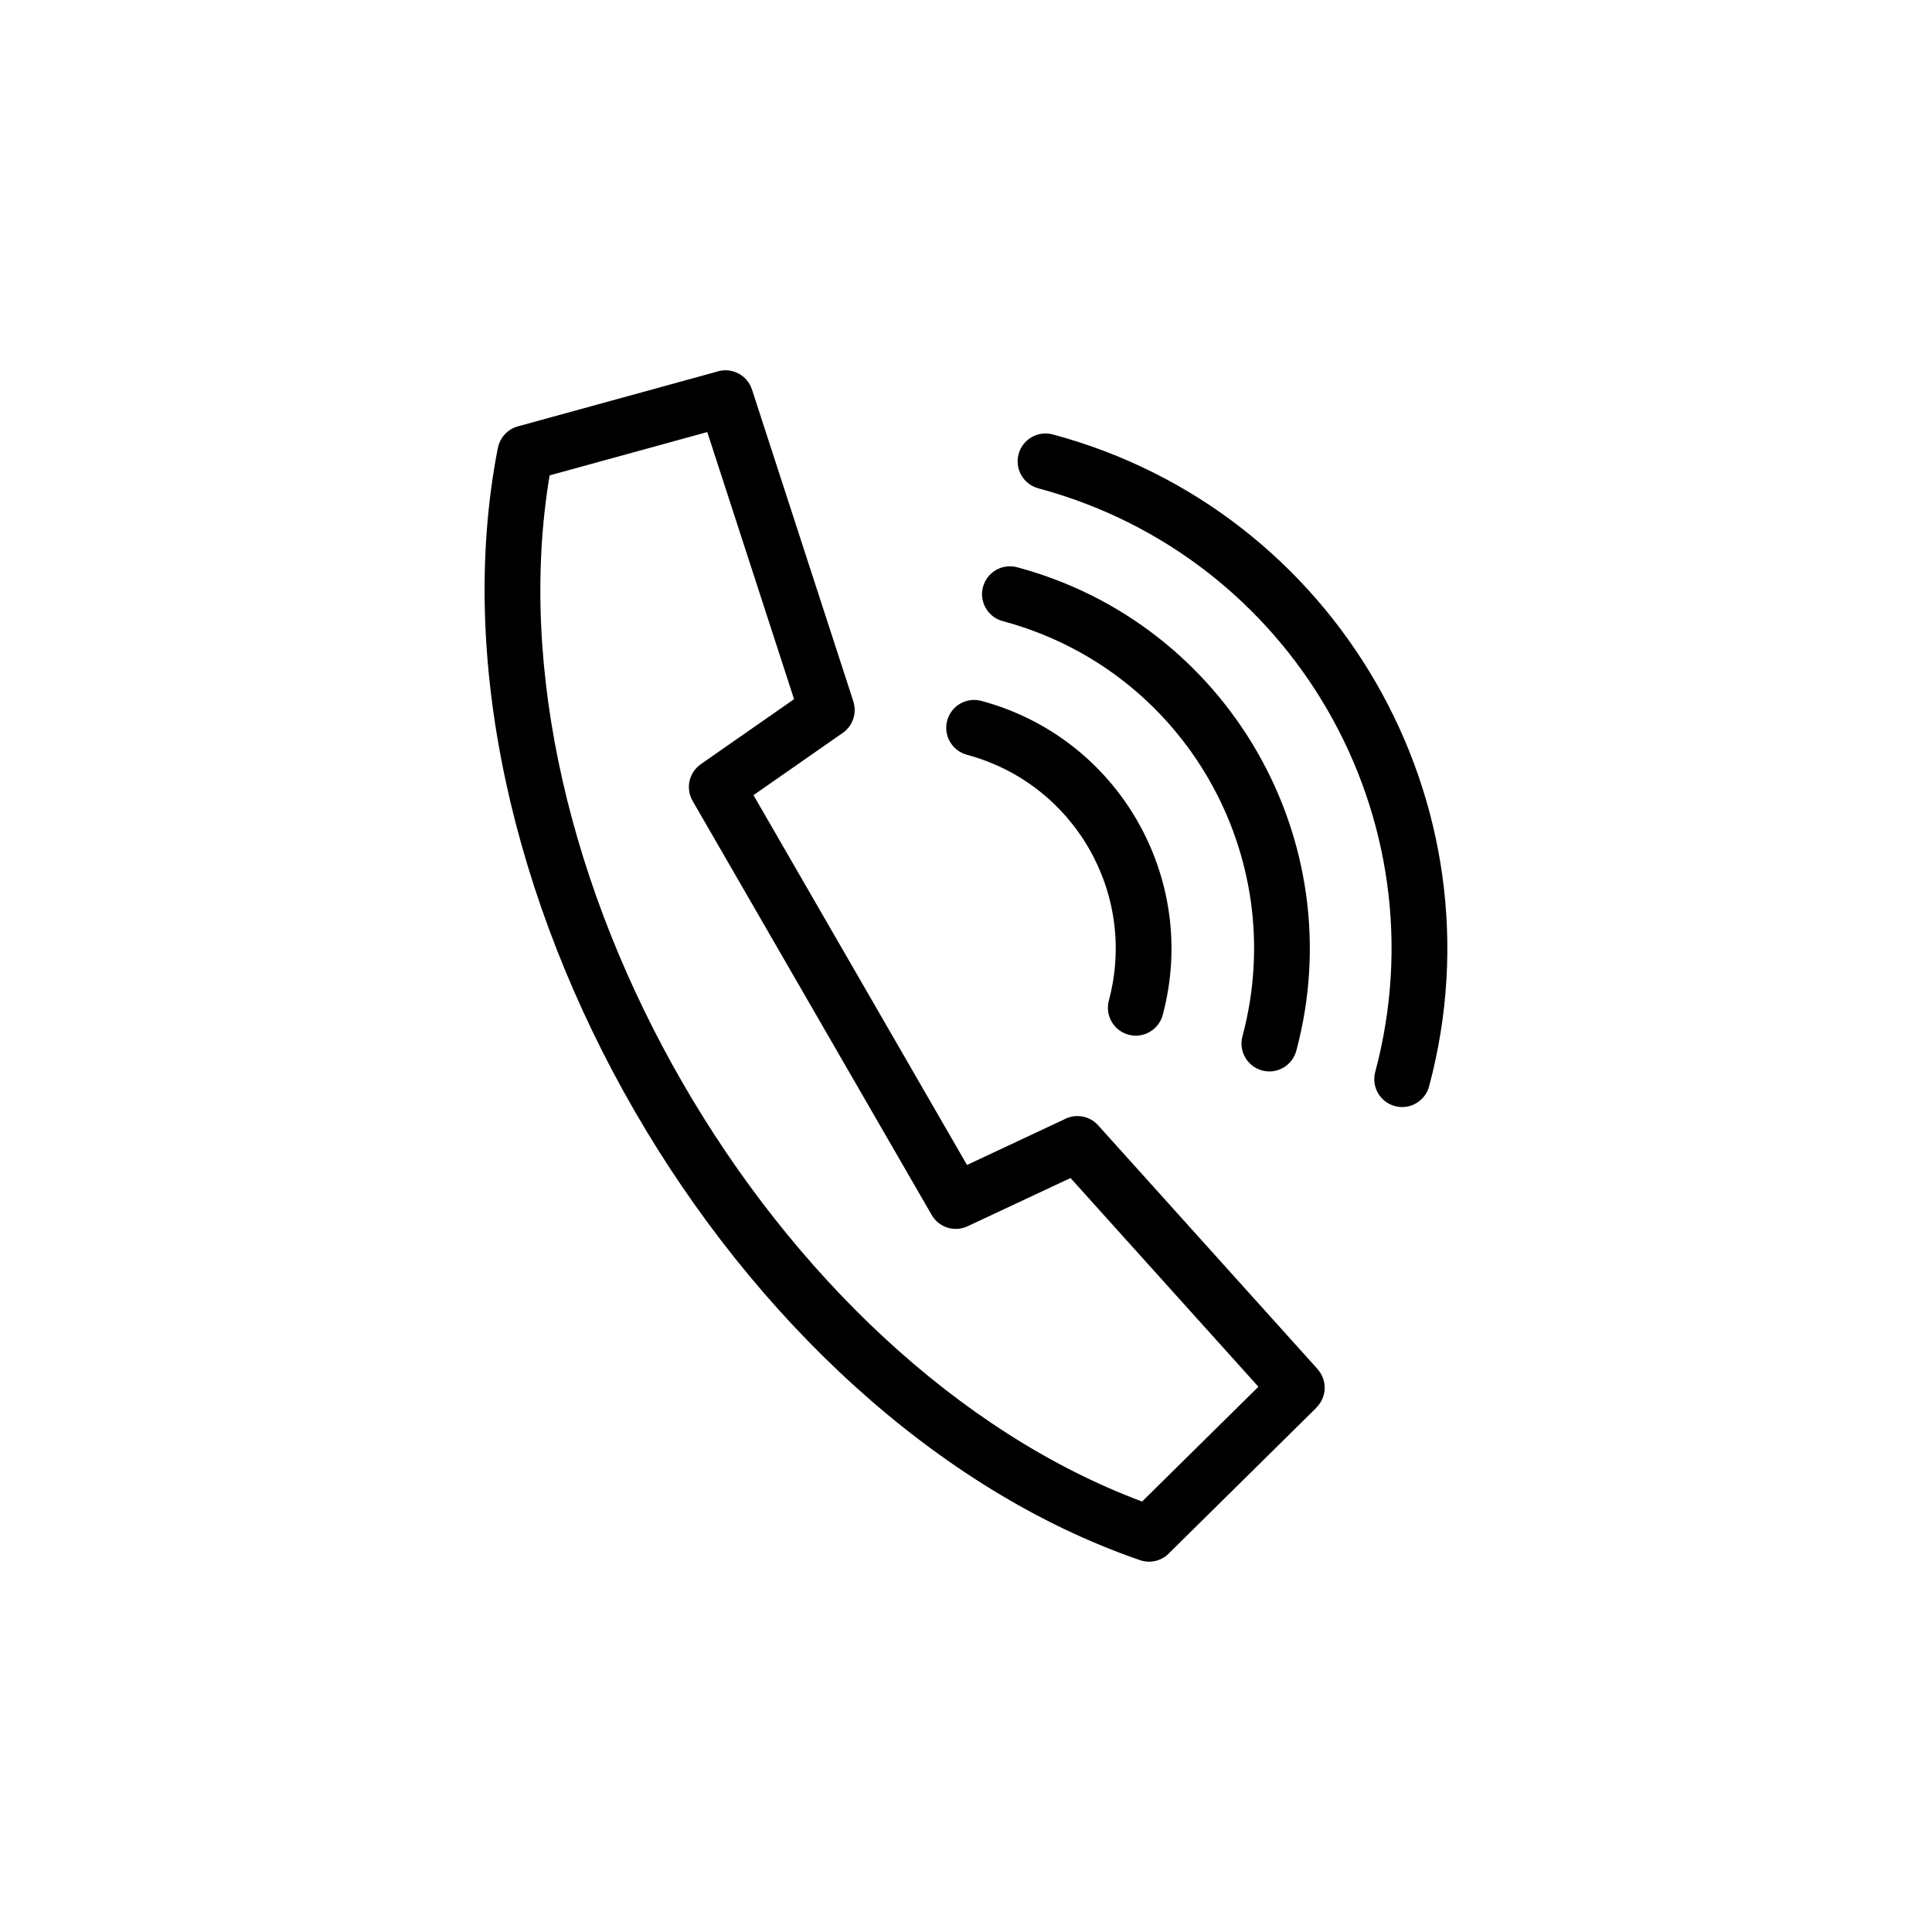
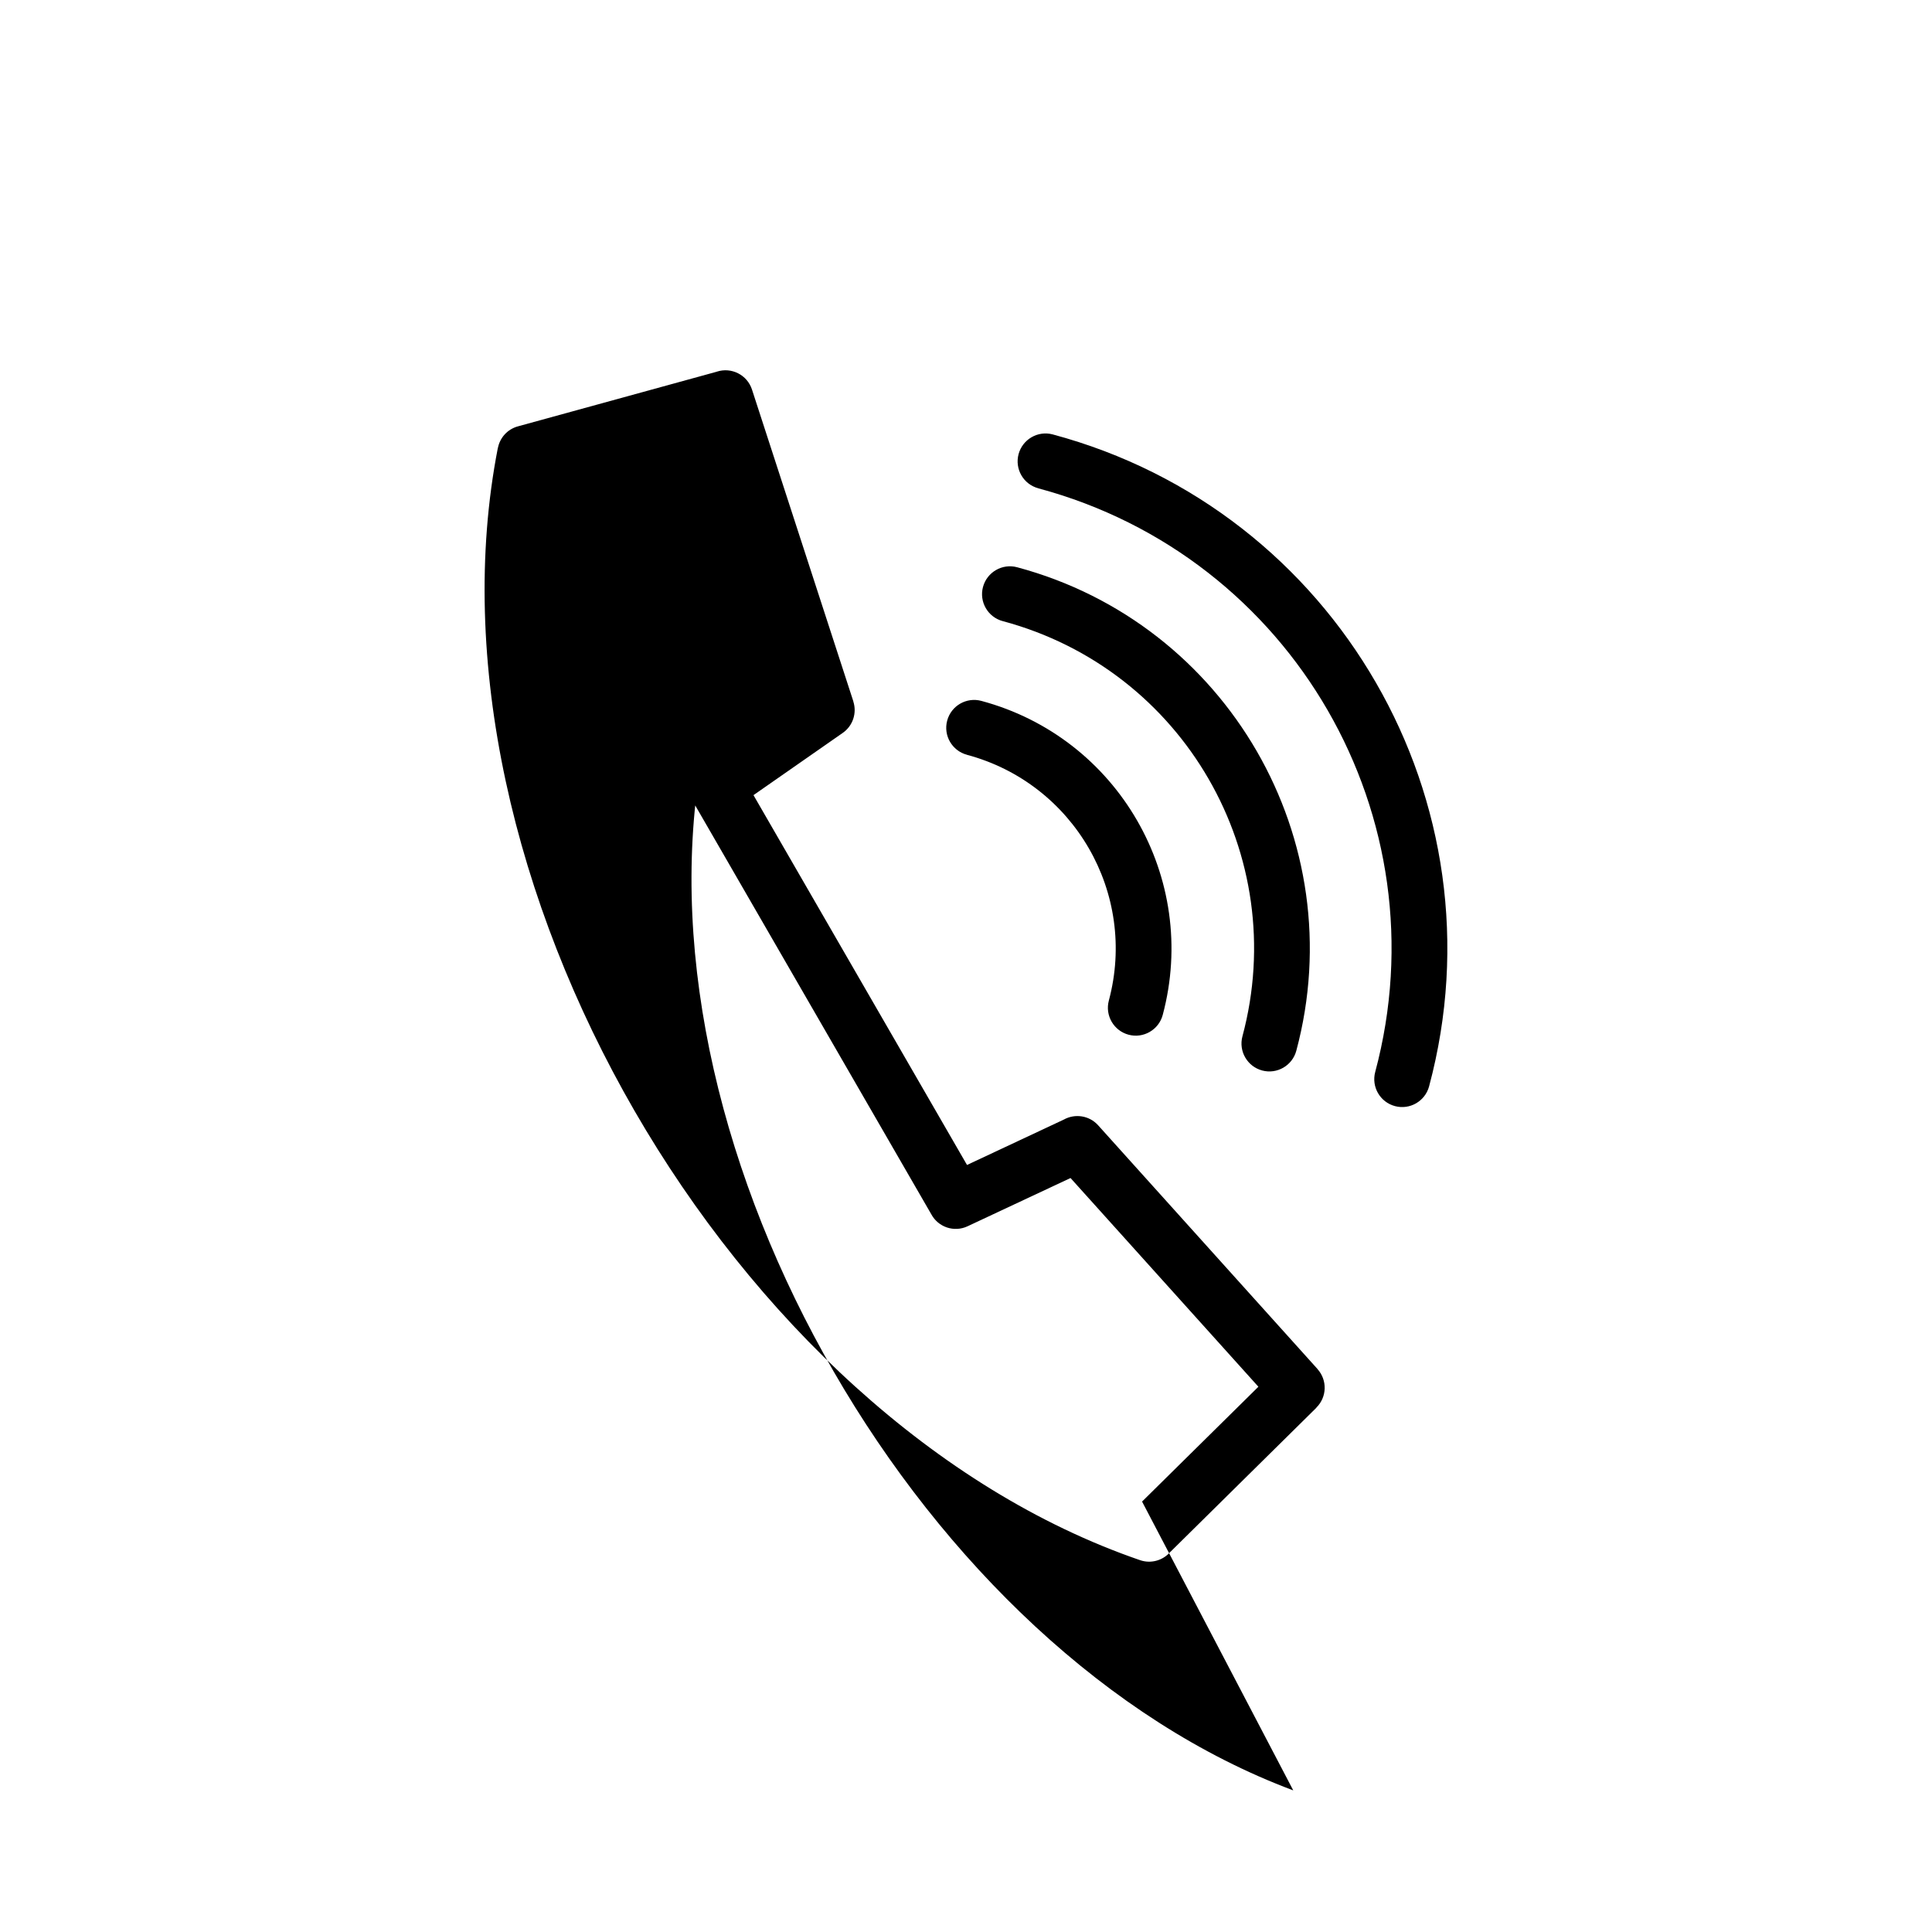
<svg xmlns="http://www.w3.org/2000/svg" width="752pt" height="752pt" version="1.1" viewBox="0 0 752 752">
-   <path d="m444.53 584.46 45.281-44.695-73.125-81.238-40.078 18.781c-5.215 2.445-11.379 0.371-14.094-4.633l-92.934-160.95c-2.812-4.902-1.363-11.082 3.184-14.266l36.316-25.316-33.785-103.97-61.363 16.863c-12.688 75.883 8.895 162.21 51.758 236.43 42.836 74.207 106.8 136.04 178.86 162.99zm-40.379-394.4c-5.797-1.547-9.234-7.5-7.688-13.285 1.547-5.781 7.5-9.234 13.285-7.688 55.238 14.805 99.27 50.621 125.79 96.582 26.527 45.918 35.52 101.95 20.715 157.18-1.547 5.781-7.5 9.234-13.285 7.688-5.797-1.547-9.234-7.5-7.688-13.285 13.254-49.512 5.215-99.695-18.512-140.8-23.711-41.074-63.137-73.113-112.64-86.383zm-13.852 51.703c-5.781-1.547-9.234-7.5-7.688-13.285 1.547-5.781 7.5-9.234 13.285-7.688 40.961 10.969 73.609 37.551 93.301 71.633 19.664 34.07 26.34 75.613 15.371 116.56-1.547 5.781-7.5 9.234-13.285 7.688-5.781-1.547-9.234-7.5-7.688-13.285 9.449-35.234 3.723-70.938-13.156-100.18-16.863-29.227-44.91-52.016-80.145-61.449zm-13.938 52.016c-5.781-1.547-9.234-7.5-7.688-13.285 1.547-5.797 7.5-9.234 13.285-7.688 26.625 7.133 47.836 24.379 60.609 46.5 12.785 22.137 17.121 49.145 10.004 75.754-1.547 5.781-7.5 9.234-13.285 7.688-5.781-1.547-9.234-7.5-7.688-13.285 5.582-20.844 2.203-41.984-7.785-59.273-10.004-17.32-26.598-30.816-47.453-36.398zm136.04 254.14-56.988 56.262c-2.828 3.195-7.387 4.562-11.68 3.082-79.66-27.379-150.26-94.352-196.83-175.01-46.543-80.629-69.246-175.23-53.121-257.93h0.027c0.766-3.906 3.664-7.246 7.773-8.367l77.246-21.227 0.199-0.07c5.695-1.848 11.82 1.266 13.668 6.961l39.469 121.42h-0.027c1.434 4.418-0.098 9.418-4.09 12.219l-34.766 24.238 83.113 143.95 37.664-17.66c4.332-2.414 9.918-1.633 13.371 2.215l85.414 94.891-0.016 0.016c3.863 4.289 3.695 10.898-0.453 14.977z" />
+   <path d="m444.53 584.46 45.281-44.695-73.125-81.238-40.078 18.781c-5.215 2.445-11.379 0.371-14.094-4.633l-92.934-160.95c-2.812-4.902-1.363-11.082 3.184-14.266c-12.688 75.883 8.895 162.21 51.758 236.43 42.836 74.207 106.8 136.04 178.86 162.99zm-40.379-394.4c-5.797-1.547-9.234-7.5-7.688-13.285 1.547-5.781 7.5-9.234 13.285-7.688 55.238 14.805 99.27 50.621 125.79 96.582 26.527 45.918 35.52 101.95 20.715 157.18-1.547 5.781-7.5 9.234-13.285 7.688-5.797-1.547-9.234-7.5-7.688-13.285 13.254-49.512 5.215-99.695-18.512-140.8-23.711-41.074-63.137-73.113-112.64-86.383zm-13.852 51.703c-5.781-1.547-9.234-7.5-7.688-13.285 1.547-5.781 7.5-9.234 13.285-7.688 40.961 10.969 73.609 37.551 93.301 71.633 19.664 34.07 26.34 75.613 15.371 116.56-1.547 5.781-7.5 9.234-13.285 7.688-5.781-1.547-9.234-7.5-7.688-13.285 9.449-35.234 3.723-70.938-13.156-100.18-16.863-29.227-44.91-52.016-80.145-61.449zm-13.938 52.016c-5.781-1.547-9.234-7.5-7.688-13.285 1.547-5.797 7.5-9.234 13.285-7.688 26.625 7.133 47.836 24.379 60.609 46.5 12.785 22.137 17.121 49.145 10.004 75.754-1.547 5.781-7.5 9.234-13.285 7.688-5.781-1.547-9.234-7.5-7.688-13.285 5.582-20.844 2.203-41.984-7.785-59.273-10.004-17.32-26.598-30.816-47.453-36.398zm136.04 254.14-56.988 56.262c-2.828 3.195-7.387 4.562-11.68 3.082-79.66-27.379-150.26-94.352-196.83-175.01-46.543-80.629-69.246-175.23-53.121-257.93h0.027c0.766-3.906 3.664-7.246 7.773-8.367l77.246-21.227 0.199-0.07c5.695-1.848 11.82 1.266 13.668 6.961l39.469 121.42h-0.027c1.434 4.418-0.098 9.418-4.09 12.219l-34.766 24.238 83.113 143.95 37.664-17.66c4.332-2.414 9.918-1.633 13.371 2.215l85.414 94.891-0.016 0.016c3.863 4.289 3.695 10.898-0.453 14.977z" />
</svg>